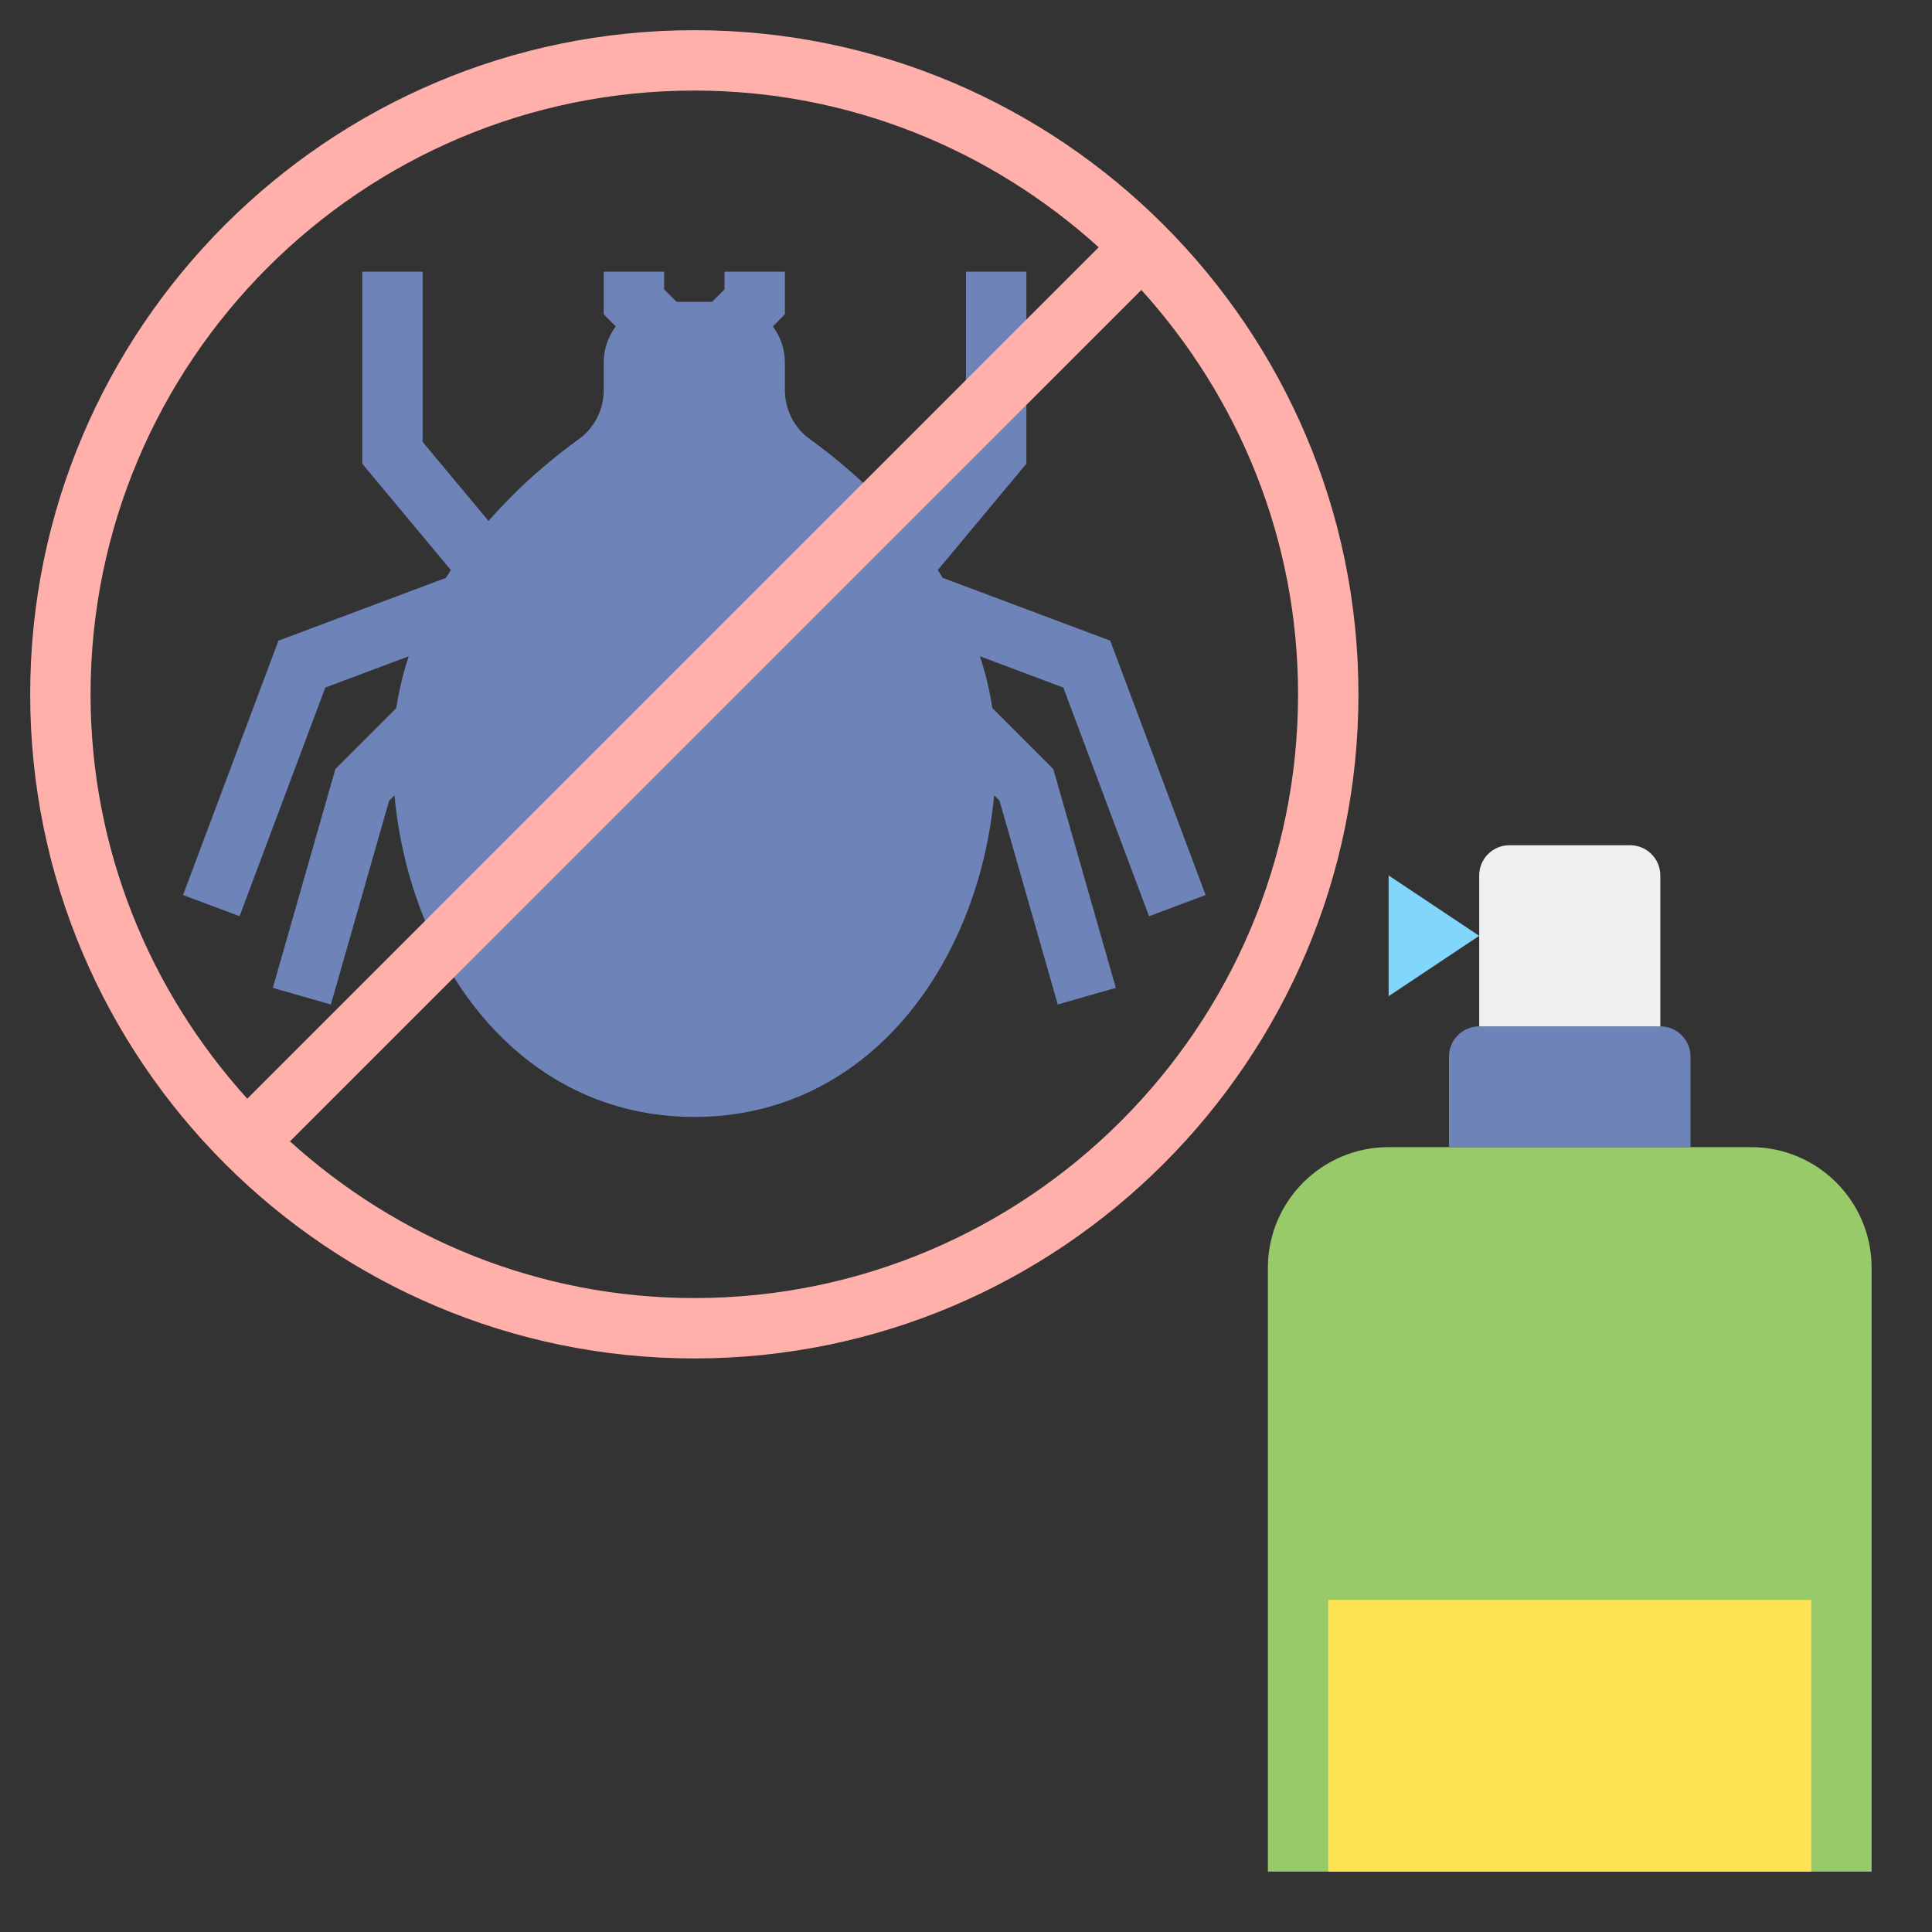
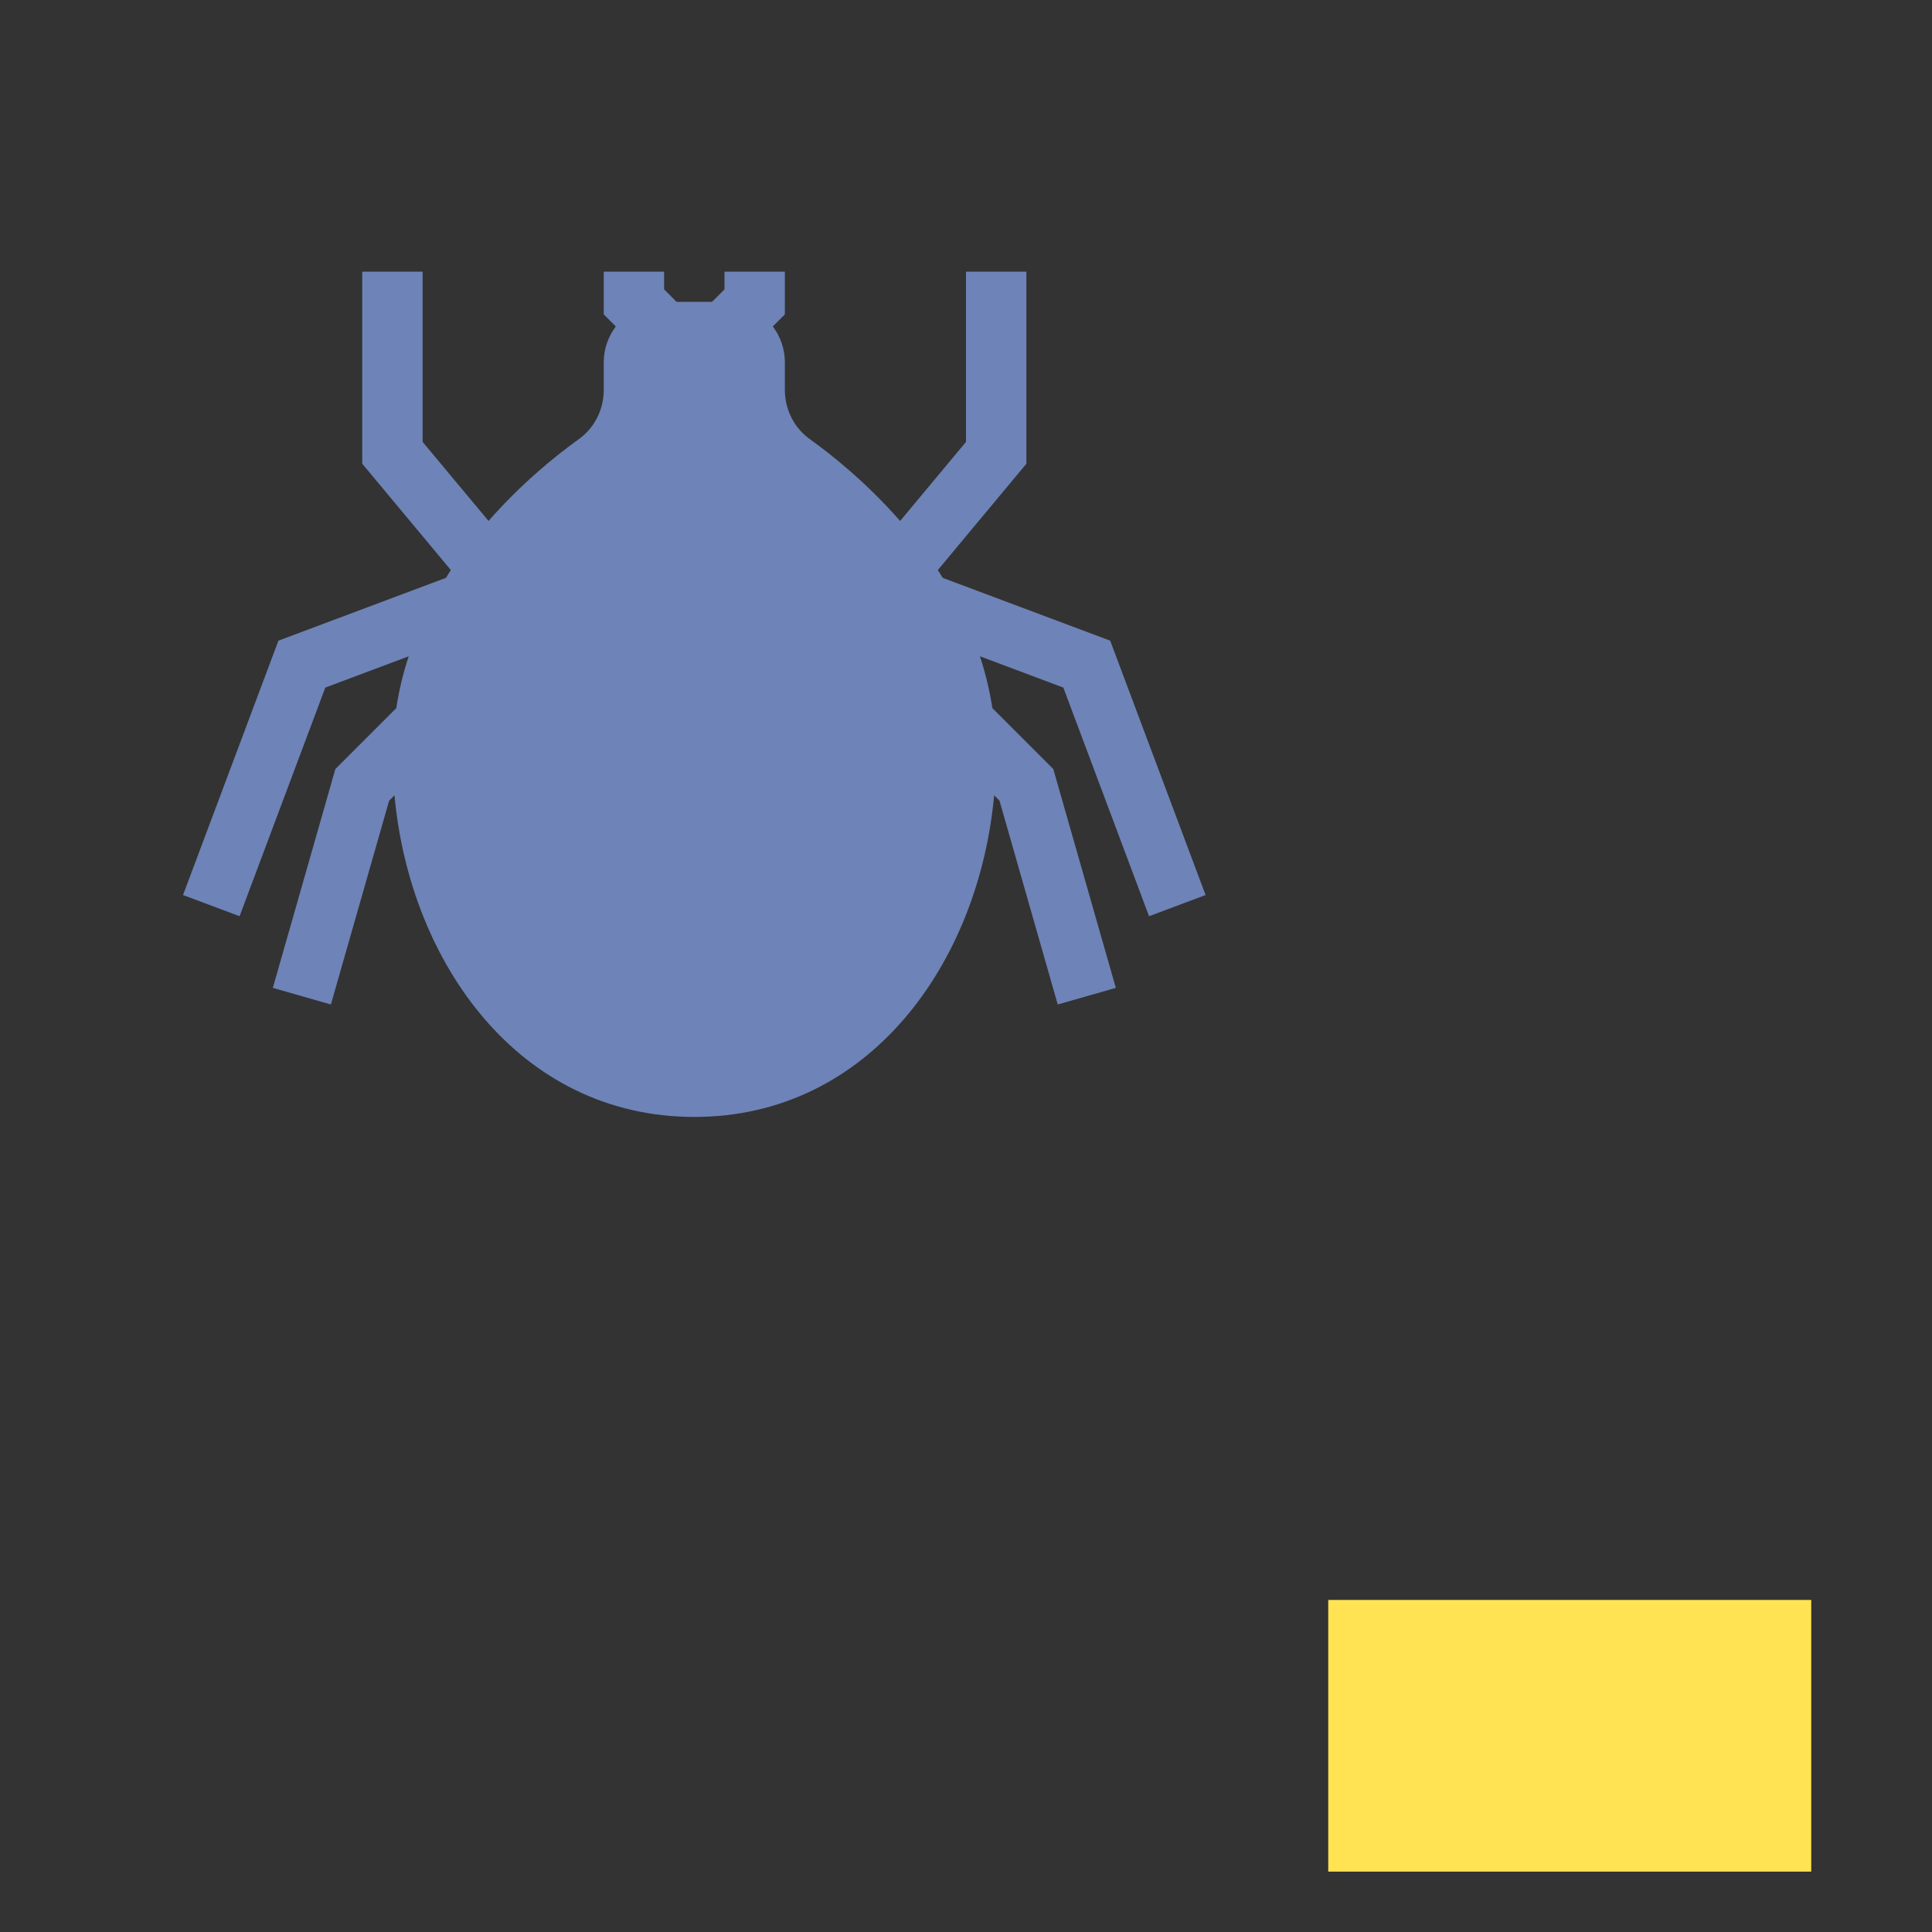
<svg xmlns="http://www.w3.org/2000/svg" version="1.1" id="Layer_2" x="0px" y="0px" viewBox="0 0 64 64" style="enable-background:new 0 0 64 64;" xml:space="preserve">
  <rect x="0" y="0" width="64" height="64" fill="#333333" stroke="none" />
  <style type="text/css">
	.st0{fill:#EDEFF1;}
	.st1{fill:#D3D3D3;}
	.st2{fill:#6E83B7;}
	.st3{fill:#80D6FB;}
	.st4{fill:#466089;}
	.st5{fill:#FFE352;}
	.st6{fill:#FFB236;}
	.st7{fill:#FFB0AA;}
	.st8{fill:#FF7B7B;}
	.st9{fill:#46BEE8;}
	.st10{fill:#FFD3B3;}
	.st11{fill:#FCB98B;}
	.st12{fill:#98CA69;}
	.st13{fill:#75AA40;}
</style>
  <g>
    <path class="st2" d="M35.224,22.777l2.84,7.574l1.873-0.702l-3.16-8.426l-5.549-2.081c-0.054-0.086-0.106-0.175-0.161-0.259   L34,15.362V9h-2v5.638l-2.182,2.619c-1.101-1.255-2.244-2.175-2.989-2.708C26.304,14.174,26,13.563,26,12.918V12   c0-0.446-0.151-0.855-0.399-1.187L26,10.414V9h-2v0.586L23.586,10h-1.172L22,9.586V9h-2v1.414l0.399,0.399   C20.151,11.145,20,11.554,20,12v0.918c0,0.645-0.304,1.256-0.828,1.631c-0.745,0.533-1.888,1.452-2.989,2.708L14,14.638V9h-2v6.362   l2.934,3.521c-0.055,0.084-0.107,0.173-0.161,0.259l-5.55,2.081l-3.16,8.426l1.873,0.702l2.84-7.574l2.763-1.036   c-0.181,0.547-0.321,1.119-0.412,1.717l-2.018,2.018l-2.071,7.249l1.923,0.55l1.929-6.751l0.178-0.178   C13.578,31.911,17.214,37,23,37c5.785,0,9.422-5.089,9.932-10.654l0.178,0.178l1.929,6.751l1.924-0.55l-2.071-7.249l-2.019-2.019   c-0.092-0.598-0.231-1.17-0.412-1.717L35.224,22.777z" />
-     <path class="st7" d="M23,1C10.869,1,1,10.869,1,23s9.869,22,22,22s22-9.869,22-22S35.131,1,23,1z M23,3   c5.155,0,9.845,1.977,13.395,5.191L8.191,36.395C4.977,32.845,3,28.155,3,23C3,11.972,11.972,3,23,3z M23,43   c-5.155,0-9.845-1.977-13.395-5.191L37.809,9.605C41.023,13.155,43,17.845,43,23C43,34.028,34.028,43,23,43z" />
    <g>
      <g>
-         <path class="st12" d="M62,62H42V42c0-2.209,1.791-4,4-4h12c2.209,0,4,1.791,4,4V62z" />
-       </g>
+         </g>
      <g>
        <rect x="44" y="53" class="st5" width="16" height="9" />
      </g>
      <g>
-         <path class="st2" d="M56,38h-8v-3c0-0.552,0.448-1,1-1h6c0.552,0,1,0.448,1,1V38z" />
-       </g>
+         </g>
      <g>
-         <path class="st0" d="M55,34h-6v-5c0-0.552,0.448-1,1-1h4c0.552,0,1,0.448,1,1V34z" />
-       </g>
+         </g>
      <g>
-         <polygon class="st3" points="49,31 46,29 46,33    " />
-       </g>
+         </g>
    </g>
  </g>
</svg>